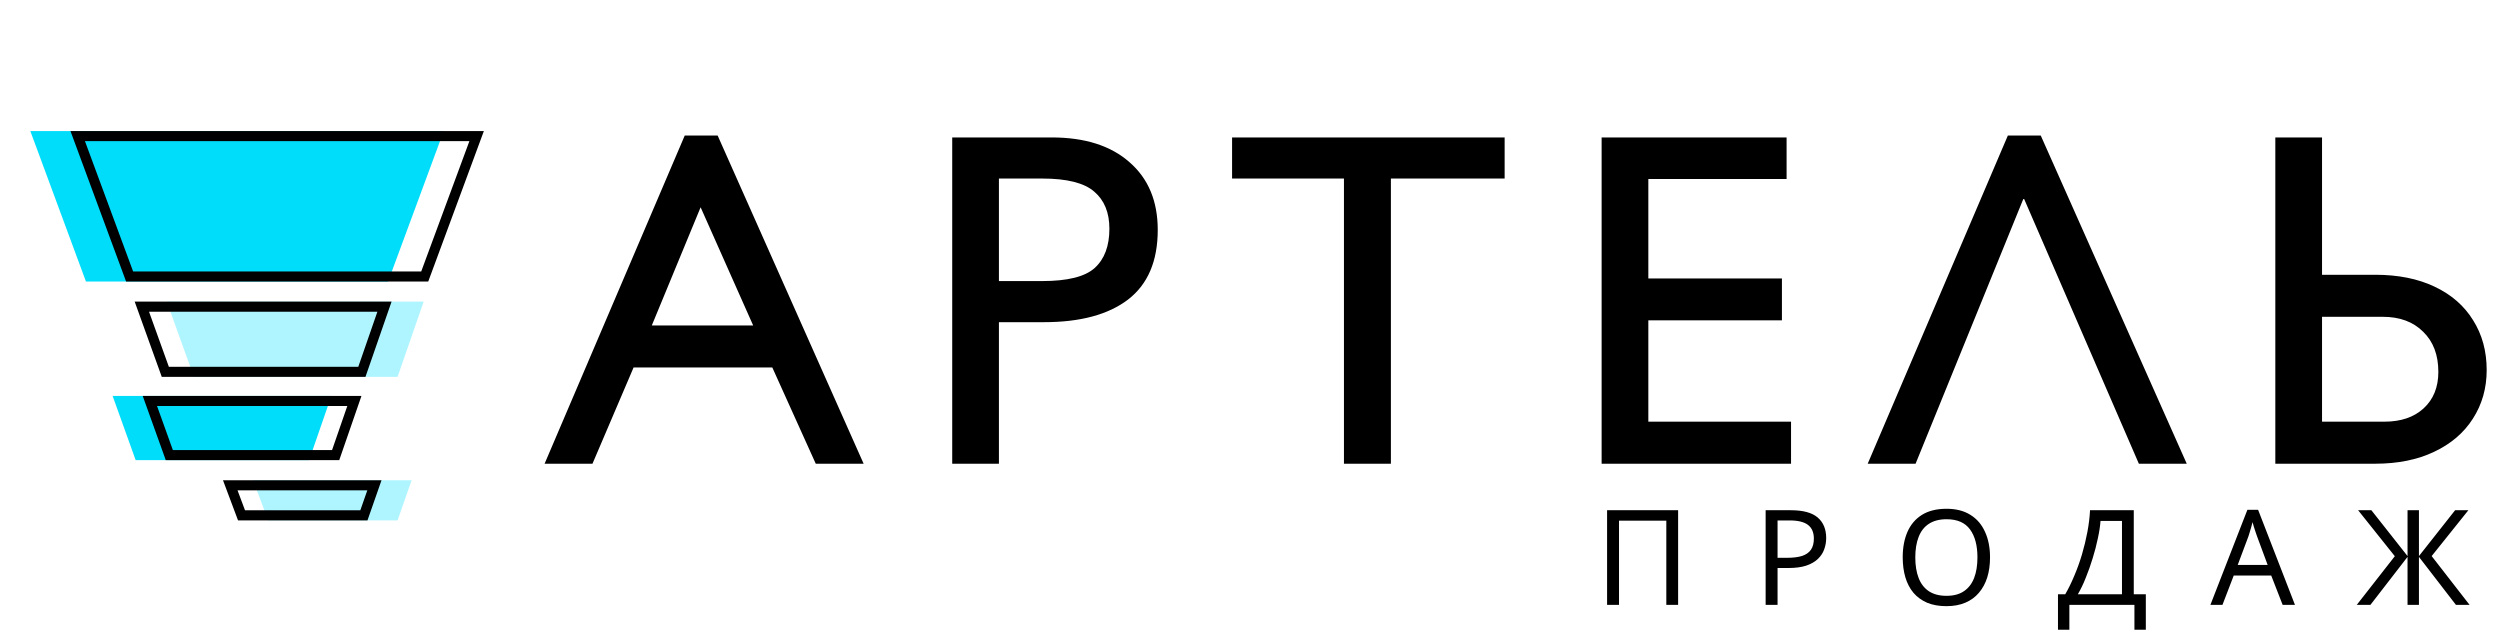
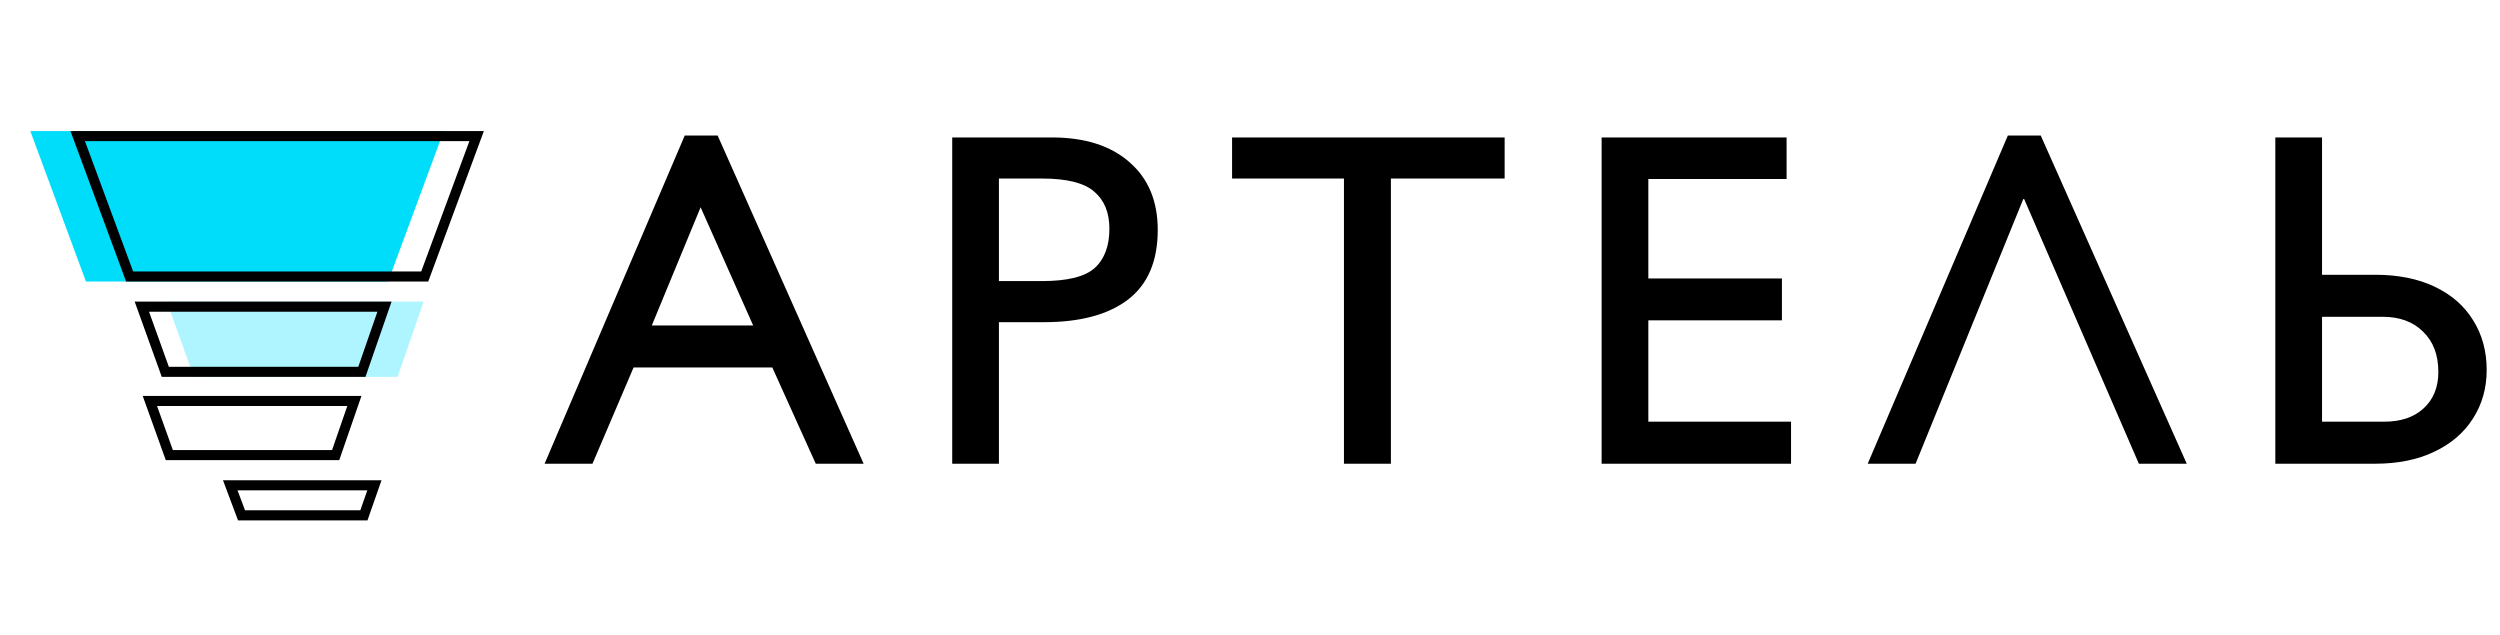
<svg xmlns="http://www.w3.org/2000/svg" width="248" height="63" viewBox="0 0 248 63" fill="none">
  <path d="M80.923 46L76.613 36.455H62.851L58.774 46H54.024L67.925 13.448H71.192L85.672 46H80.923ZM69.501 20.561L64.659 32.284H74.714L69.501 20.561ZM114.848 22.808C114.848 25.898 113.867 28.199 111.906 29.713C109.944 31.211 107.164 31.96 103.565 31.96H99.093V46H94.46V13.634H104.329C107.619 13.634 110.191 14.452 112.045 16.09C113.913 17.711 114.848 19.951 114.848 22.808ZM110.052 22.692C110.052 21.086 109.55 19.858 108.546 19.009C107.558 18.144 105.835 17.711 103.38 17.711H99.093V27.882H103.38C105.897 27.882 107.635 27.45 108.592 26.585C109.565 25.704 110.052 24.407 110.052 22.692ZM137.977 17.711V46H133.32V17.711H122.222V13.634H149.26V17.711H137.977ZM163.515 17.758V27.627H176.767V31.774H163.515V41.83H177.671V46H158.881V13.634H177.23V17.758H163.515ZM216.925 46H212.175L200.799 19.75H200.707L190.026 46H185.276L199.178 13.448H202.444L216.925 46ZM230.346 27.257H235.628C237.899 27.257 239.86 27.651 241.513 28.438C243.181 29.226 244.455 30.338 245.336 31.774C246.231 33.196 246.679 34.84 246.679 36.709C246.679 38.501 246.224 40.108 245.312 41.529C244.417 42.934 243.135 44.031 241.466 44.818C239.814 45.606 237.868 46 235.628 46H225.712V13.634H230.346V27.257ZM241.884 36.895C241.884 35.211 241.382 33.883 240.378 32.91C239.389 31.921 238.053 31.427 236.369 31.427H230.346V41.83H236.532C238.169 41.83 239.466 41.389 240.424 40.509C241.397 39.613 241.884 38.408 241.884 36.895Z" fill="black" />
-   <path d="M159.423 60V50.614H166.469V60H165.299V51.653H160.606V60H159.423ZM177.635 50.614C178.862 50.614 179.756 50.855 180.316 51.337C180.877 51.819 181.158 52.499 181.158 53.375C181.158 53.761 181.092 54.133 180.961 54.492C180.838 54.843 180.632 55.158 180.343 55.439C180.054 55.719 179.668 55.943 179.186 56.109C178.704 56.267 178.113 56.346 177.411 56.346H176.334V60H175.151V50.614H177.635ZM177.53 51.627H176.334V55.334H177.28C177.876 55.334 178.371 55.272 178.765 55.15C179.16 55.018 179.453 54.812 179.646 54.532C179.839 54.251 179.935 53.883 179.935 53.428C179.935 52.823 179.742 52.371 179.357 52.074C178.971 51.776 178.362 51.627 177.53 51.627ZM197.411 55.294C197.411 56.022 197.319 56.683 197.135 57.279C196.951 57.866 196.675 58.374 196.307 58.804C195.948 59.233 195.496 59.562 194.953 59.79C194.418 60.017 193.796 60.131 193.086 60.131C192.35 60.131 191.711 60.017 191.167 59.79C190.624 59.553 190.173 59.224 189.813 58.804C189.454 58.374 189.187 57.862 189.011 57.266C188.836 56.67 188.749 56.008 188.749 55.281C188.749 54.317 188.906 53.476 189.222 52.757C189.537 52.038 190.015 51.478 190.655 51.075C191.303 50.672 192.118 50.47 193.1 50.47C194.037 50.47 194.826 50.672 195.466 51.075C196.105 51.469 196.587 52.03 196.912 52.757C197.245 53.476 197.411 54.321 197.411 55.294ZM189.997 55.294C189.997 56.083 190.107 56.762 190.326 57.332C190.545 57.901 190.882 58.339 191.338 58.646C191.803 58.953 192.385 59.106 193.086 59.106C193.796 59.106 194.375 58.953 194.822 58.646C195.277 58.339 195.615 57.901 195.834 57.332C196.053 56.762 196.162 56.083 196.162 55.294C196.162 54.111 195.917 53.187 195.426 52.52C194.935 51.846 194.16 51.508 193.1 51.508C192.39 51.508 191.803 51.662 191.338 51.968C190.882 52.266 190.545 52.7 190.326 53.27C190.107 53.831 189.997 54.505 189.997 55.294ZM211.67 50.614V58.948H212.866V62.471H211.735V60H205.281V62.471H204.151V58.948H204.874C205.189 58.405 205.487 57.796 205.768 57.121C206.057 56.447 206.311 55.741 206.53 55.005C206.749 54.26 206.929 53.515 207.069 52.77C207.209 52.025 207.297 51.307 207.332 50.614H211.67ZM208.37 51.679C208.335 52.188 208.248 52.761 208.107 53.401C207.976 54.041 207.805 54.698 207.595 55.373C207.393 56.039 207.165 56.683 206.911 57.305C206.666 57.928 206.403 58.475 206.123 58.948H210.5V51.679H208.37ZM226.437 60L225.306 57.095H221.586L220.469 60H219.273L222.94 50.575H224.005L227.659 60H226.437ZM223.9 53.204C223.874 53.134 223.83 53.007 223.768 52.823C223.707 52.639 223.646 52.45 223.584 52.258C223.532 52.056 223.488 51.903 223.453 51.797C223.409 51.973 223.361 52.153 223.308 52.337C223.265 52.512 223.216 52.674 223.164 52.823C223.12 52.972 223.08 53.099 223.045 53.204L221.981 56.043H224.951L223.9 53.204ZM237.566 55.176L233.925 50.614H235.24L238.828 55.163V50.614H239.959V55.163L243.547 50.614H244.862L241.221 55.163L244.98 60H243.626L239.959 55.242V60H238.828V55.242L235.148 60H233.794L237.566 55.176Z" fill="black" />
-   <path fill-rule="evenodd" clip-rule="evenodd" d="M32.969 47.64C29.899 47.64 25.106 47.64 25.106 47.64L26.599 51.621H39.44L40.833 47.64C40.833 47.64 36.04 47.64 32.969 47.64Z" fill="#AFF5FF" />
  <path d="M3.008 13L8.528 27.931H38.498L44.018 13H3.008Z" fill="#00DDFB" />
-   <path fill-rule="evenodd" clip-rule="evenodd" d="M22.02 39.277C17.783 39.277 11.171 39.277 11.171 39.277L13.459 45.648H30.666L32.87 39.277C32.87 39.277 26.258 39.277 22.02 39.277Z" fill="#00DDFB" />
  <path fill-rule="evenodd" clip-rule="evenodd" d="M29.287 29.922C24.311 29.922 16.546 29.922 16.546 29.922L19.233 37.387H39.44L42.028 29.922C42.028 29.922 34.262 29.922 29.287 29.922Z" fill="#AFF5FF" />
-   <path d="M12.858 27.431L7.708 13.5H47.282L42.132 27.431H12.858Z" stroke="black" />
+   <path d="M12.858 27.431L7.708 13.5H47.282L42.132 27.431Z" stroke="black" />
  <path d="M38.137 30.422H38.14L35.898 36.887H16.399L14.072 30.422H14.08H14.095H14.11H14.125H14.14H14.155H14.17H14.186H14.201H14.217H14.233H14.249H14.265H14.281H14.298H14.314H14.331H14.348H14.365H14.382H14.399H14.416H14.433H14.451H14.469H14.486H14.504H14.522H14.54H14.559H14.577H14.595H14.614H14.633H14.651H14.67H14.689H14.709H14.728H14.747H14.767H14.787H14.806H14.826H14.846H14.866H14.886H14.907H14.927H14.948H14.968H14.989H15.01H15.031H15.052H15.073H15.094H15.116H15.137H15.159H15.181H15.203H15.225H15.246H15.269H15.291H15.313H15.336H15.358H15.381H15.404H15.427H15.449H15.473H15.496H15.519H15.542H15.566H15.589H15.613H15.637H15.66H15.684H15.708H15.732H15.757H15.781H15.805H15.83H15.854H15.879H15.904H15.929H15.954H15.979H16.004H16.029H16.054H16.08H16.105H16.131H16.156H16.182H16.208H16.234H16.26H16.286H16.312H16.338H16.365H16.391H16.418H16.444H16.471H16.497H16.524H16.551H16.578H16.605H16.632H16.659H16.687H16.714H16.741H16.769H16.797H16.824H16.852H16.88H16.907H16.936H16.963H16.992H17.02H17.048H17.076H17.105H17.133H17.162H17.19H17.219H17.247H17.276H17.305H17.334H17.363H17.392H17.421H17.45H17.48H17.509H17.538H17.567H17.597H17.627H17.656H17.686H17.715H17.745H17.775H17.805H17.835H17.865H17.895H17.925H17.955H17.986H18.016H18.046H18.077H18.107H18.138H18.168H18.199H18.229H18.26H18.291H18.322H18.353H18.384H18.414H18.445H18.477H18.508H18.539H18.57H18.601H18.633H18.664H18.695H18.727H18.758H18.79H18.821H18.853H18.884H18.916H18.948H18.98H19.011H19.043H19.075H19.107H19.139H19.171H19.203H19.235H19.267H19.299H19.331H19.364H19.396H19.428H19.461H19.493H19.525H19.558H19.59H19.623H19.655H19.688H19.72H19.753H19.785H19.818H19.851H19.883H19.916H19.949H19.982H20.015H20.047H20.08H20.113H20.146H20.179H20.212H20.245H20.278H20.311H20.344H20.377H20.41H20.443H20.476H20.509H20.543H20.576H20.609H20.642H20.675H20.709H20.742H20.775H20.808H20.841H20.875H20.908H20.942H20.975H21.008H21.041H21.075H21.108H21.142H21.175H21.209H21.242H21.275H21.309H21.342H21.376H21.409H21.442H21.476H21.509H21.543H21.576H21.61H21.643H21.677H21.71H21.744H21.777H21.811H21.844H21.878H21.911H21.945H21.978H22.011H22.045H22.078H22.112H22.145H22.179H22.212H22.246H22.279H22.312H22.346H22.379H22.413H22.446H22.479H22.513H22.546H22.579H22.613H22.646H22.679H22.713H22.746H22.779H22.812H22.846H22.879H22.912H22.945H22.979H23.012H23.045H23.078H23.111H23.144H23.177H23.21H23.243H23.276H23.309H23.342H23.375H23.408H23.441H23.474H23.507H23.539H23.572H23.605H23.638H23.67H23.703H23.736H23.768H23.801H23.834H23.866H23.899H23.931H23.963H23.996H24.028H24.061H24.093H24.125H24.158H24.19H24.222H24.254H24.286H24.318H24.35H24.382H24.414H24.446H24.478H24.51H24.542H24.574H24.605H24.637H24.669H24.7H24.732H24.763H24.795H24.826H24.858H24.889H24.92H24.952H24.983H25.014H25.045H25.076H25.107H25.138H25.169H25.2H25.231H25.262H25.292H25.323H25.354H25.384H25.415H25.445H25.476H25.506H25.536H25.567H25.597H25.627H25.657H25.687H25.717H25.747H25.777H25.807H25.836H25.866H25.896H25.925H25.955H25.984H26.014H26.043H26.072H26.101H26.131H26.16H26.189H26.218H26.248H26.277H26.307H26.337H26.366H26.396H26.426H26.456H26.486H26.515H26.546H26.576H26.606H26.636H26.666H26.697H26.727H26.757H26.788H26.818H26.849H26.88H26.91H26.941H26.972H27.003H27.034H27.064H27.095H27.126H27.157H27.189H27.22H27.251H27.282H27.314H27.345H27.376H27.408H27.439H27.471H27.502H27.534H27.566H27.597H27.629H27.661H27.693H27.724H27.756H27.788H27.82H27.852H27.884H27.916H27.948H27.981H28.013H28.045H28.077H28.11H28.142H28.174H28.207H28.239H28.272H28.304H28.337H28.369H28.402H28.434H28.467H28.5H28.532H28.565H28.598H28.631H28.663H28.696H28.729H28.762H28.795H28.828H28.86H28.893H28.927H28.959H28.992H29.026H29.059H29.092H29.125H29.158H29.191H29.224H29.257H29.291H29.324H29.357H29.39H29.424H29.457H29.49H29.523H29.557H29.59H29.623H29.657H29.69H29.723H29.757H29.79H29.823H29.857H29.89H29.924H29.957H29.991H30.024H30.057H30.091H30.124H30.158H30.191H30.225H30.258H30.292H30.325H30.359H30.392H30.425H30.459H30.492H30.526H30.559H30.593H30.626H30.66H30.693H30.727H30.76H30.794H30.827H30.86H30.894H30.927H30.961H30.994H31.028H31.061H31.094H31.128H31.161H31.195H31.228H31.261H31.294H31.328H31.361H31.394H31.428H31.461H31.494H31.527H31.561H31.594H31.627H31.66H31.693H31.727H31.76H31.793H31.826H31.859H31.892H31.925H31.958H31.991H32.024H32.057H32.09H32.123H32.155H32.188H32.221H32.254H32.286H32.319H32.352H32.385H32.417H32.45H32.483H32.515H32.548H32.58H32.612H32.645H32.677H32.71H32.742H32.774H32.807H32.839H32.871H32.903H32.935H32.968H33H33.032H33.064H33.096H33.128H33.159H33.191H33.223H33.255H33.287H33.318H33.35H33.382H33.413H33.444H33.476H33.507H33.539H33.57H33.602H33.633H33.664H33.695H33.726H33.757H33.788H33.819H33.85H33.881H33.912H33.943H33.973H34.004H34.035H34.065H34.096H34.126H34.157H34.187H34.217H34.247H34.278H34.308H34.338H34.368H34.398H34.428H34.457H34.487H34.517H34.547H34.576H34.606H34.635H34.665H34.694H34.723H34.752H34.782H34.811H34.84H34.869H34.898H34.926H34.955H34.984H35.013H35.041H35.07H35.098H35.126H35.155H35.183H35.211H35.239H35.267H35.295H35.323H35.351H35.379H35.406H35.434H35.461H35.489H35.516H35.543H35.571H35.598H35.625H35.652H35.678H35.705H35.732H35.759H35.785H35.812H35.838H35.864H35.891H35.917H35.943H35.969H35.995H36.02H36.046H36.072H36.097H36.123H36.148H36.174H36.199H36.224H36.249H36.274H36.299H36.324H36.348H36.373H36.397H36.422H36.446H36.47H36.494H36.518H36.542H36.566H36.59H36.613H36.637H36.66H36.684H36.707H36.73H36.753H36.776H36.799H36.822H36.844H36.867H36.889H36.912H36.934H36.956H36.978H37H37.022H37.044H37.065H37.087H37.108H37.13H37.151H37.172H37.193H37.214H37.234H37.255H37.276H37.296H37.316H37.337H37.357H37.377H37.396H37.416H37.436H37.455H37.475H37.494H37.513H37.532H37.551H37.57H37.589H37.607H37.626H37.644H37.662H37.681H37.699H37.716H37.734H37.752H37.769H37.787H37.804H37.821H37.838H37.855H37.872H37.888H37.905H37.921H37.938H37.954H37.97H37.986H38.001H38.017H38.032H38.048H38.063H38.078H38.093H38.108H38.122H38.137Z" stroke="black" />
  <path d="M35.153 39.777H35.154L33.296 45.148H16.797L14.868 39.777H14.873H14.886H14.9H14.914H14.927H14.941H14.955H14.969H14.983H14.998H15.012H15.026H15.041H15.056H15.07H15.085H15.1H15.116H15.131H15.146H15.162H15.177H15.193H15.208H15.224H15.24H15.256H15.272H15.289H15.305H15.321H15.338H15.354H15.371H15.388H15.405H15.422H15.439H15.456H15.473H15.491H15.508H15.526H15.544H15.561H15.579H15.597H15.615H15.633H15.652H15.67H15.688H15.707H15.726H15.744H15.763H15.782H15.801H15.82H15.839H15.858H15.877H15.897H15.916H15.936H15.955H15.975H15.995H16.015H16.035H16.055H16.075H16.095H16.115H16.136H16.156H16.177H16.197H16.218H16.239H16.26H16.281H16.302H16.323H16.344H16.365H16.386H16.408H16.429H16.451H16.473H16.494H16.516H16.538H16.56H16.582H16.604H16.626H16.648H16.67H16.693H16.715H16.738H16.76H16.783H16.805H16.828H16.851H16.874H16.897H16.92H16.943H16.966H16.989H17.013H17.036H17.059H17.083H17.106H17.13H17.154H17.177H17.201H17.225H17.249H17.273H17.297H17.321H17.345H17.369H17.394H17.418H17.442H17.467H17.491H17.516H17.541H17.565H17.59H17.615H17.64H17.664H17.689H17.714H17.739H17.765H17.79H17.815H17.84H17.865H17.891H17.916H17.942H17.967H17.993H18.018H18.044H18.07H18.095H18.121H18.147H18.173H18.199H18.225H18.251H18.277H18.303H18.329H18.355H18.382H18.408H18.434H18.461H18.487H18.514H18.54H18.567H18.593H18.62H18.646H18.673H18.7H18.727H18.753H18.78H18.807H18.834H18.861H18.888H18.915H18.942H18.969H18.996H19.023H19.05H19.078H19.105H19.132H19.159H19.187H19.214H19.241H19.269H19.296H19.324H19.351H19.379H19.407H19.434H19.462H19.489H19.517H19.545H19.573H19.6H19.628H19.656H19.684H19.712H19.739H19.767H19.795H19.823H19.851H19.879H19.907H19.935H19.963H19.991H20.019H20.047H20.076H20.104H20.132H20.16H20.188H20.216H20.244H20.273H20.301H20.329H20.358H20.386H20.414H20.442H20.471H20.499H20.527H20.556H20.584H20.613H20.641H20.669H20.698H20.726H20.755H20.783H20.811H20.84H20.868H20.897H20.925H20.954H20.982H21.011H21.039H21.068H21.096H21.125H21.153H21.182H21.21H21.239H21.267H21.296H21.324H21.353H21.381H21.41H21.438H21.467H21.495H21.524H21.552H21.581H21.609H21.638H21.666H21.695H21.723H21.752H21.78H21.808H21.837H21.865H21.894H21.922H21.951H21.979H22.007H22.036H22.064H22.093H22.121H22.149H22.177H22.206H22.234H22.262H22.291H22.319H22.347H22.375H22.404H22.432H22.46H22.488H22.516H22.544H22.573H22.601H22.629H22.657H22.685H22.713H22.741H22.769H22.797H22.825H22.853H22.881H22.909H22.936H22.964H22.992H23.02H23.048H23.075H23.103H23.131H23.158H23.186H23.214H23.241H23.269H23.296H23.324H23.351H23.379H23.406H23.433H23.461H23.488H23.515H23.543H23.57H23.597H23.624H23.651H23.678H23.706H23.733H23.76H23.787H23.813H23.84H23.867H23.894H23.921H23.948H23.974H24.001H24.027H24.054H24.081H24.107H24.134H24.16H24.186H24.213H24.239H24.265H24.291H24.318H24.344H24.37H24.396H24.422H24.448H24.474H24.5H24.525H24.551H24.577H24.603H24.628H24.654H24.679H24.705H24.73H24.756H24.781H24.806H24.831H24.857H24.882H24.907H24.932H24.957H24.982H25.006H25.031H25.056H25.081H25.106H25.131H25.156H25.182H25.207H25.232H25.257H25.283H25.308H25.334H25.359H25.385H25.41H25.436H25.462H25.488H25.513H25.539H25.565H25.591H25.617H25.643H25.669H25.695H25.721H25.748H25.774H25.8H25.827H25.853H25.879H25.906H25.932H25.959H25.985H26.012H26.039H26.066H26.092H26.119H26.146H26.173H26.2H26.226H26.253H26.28H26.307H26.334H26.362H26.389H26.416H26.443H26.47H26.497H26.525H26.552H26.579H26.607H26.634H26.662H26.689H26.717H26.744H26.772H26.799H26.827H26.855H26.882H26.91H26.938H26.965H26.993H27.021H27.049H27.077H27.104H27.132H27.16H27.188H27.216H27.244H27.272H27.3H27.328H27.356H27.384H27.412H27.44H27.468H27.497H27.525H27.553H27.581H27.609H27.638H27.666H27.694H27.722H27.751H27.779H27.807H27.835H27.864H27.892H27.921H27.949H27.977H28.006H28.034H28.062H28.091H28.119H28.148H28.176H28.204H28.233H28.261H28.29H28.318H28.347H28.375H28.404H28.432H28.461H28.489H28.518H28.546H28.575H28.603H28.632H28.66H28.689H28.717H28.746H28.774H28.803H28.831H28.86H28.888H28.917H28.945H28.974H29.002H29.031H29.059H29.088H29.116H29.145H29.173H29.201H29.23H29.258H29.287H29.315H29.344H29.372H29.4H29.429H29.457H29.485H29.514H29.542H29.57H29.599H29.627H29.655H29.684H29.712H29.74H29.768H29.797H29.825H29.853H29.881H29.909H29.937H29.966H29.994H30.022H30.05H30.078H30.106H30.134H30.162H30.19H30.218H30.246H30.273H30.301H30.329H30.357H30.385H30.413H30.44H30.468H30.496H30.523H30.551H30.579H30.606H30.634H30.662H30.689H30.716H30.744H30.771H30.799H30.826H30.854H30.881H30.908H30.935H30.963H30.99H31.017H31.044H31.071H31.098H31.125H31.152H31.179H31.206H31.233H31.26H31.287H31.313H31.34H31.367H31.393H31.42H31.447H31.473H31.5H31.526H31.552H31.579H31.605H31.631H31.658H31.684H31.71H31.736H31.762H31.788H31.814H31.84H31.866H31.892H31.918H31.943H31.969H31.995H32.02H32.046H32.071H32.097H32.122H32.148H32.173H32.198H32.223H32.248H32.274H32.299H32.324H32.349H32.373H32.398H32.423H32.448H32.472H32.497H32.522H32.546H32.571H32.595H32.619H32.644H32.668H32.692H32.716H32.74H32.764H32.788H32.812H32.836H32.859H32.883H32.907H32.93H32.954H32.977H33H33.024H33.047H33.07H33.093H33.116H33.139H33.162H33.185H33.208H33.23H33.253H33.275H33.298H33.32H33.343H33.365H33.387H33.409H33.431H33.453H33.475H33.497H33.519H33.541H33.562H33.584H33.605H33.627H33.648H33.669H33.69H33.711H33.732H33.753H33.774H33.795H33.816H33.836H33.857H33.877H33.898H33.918H33.938H33.958H33.978H33.998H34.018H34.038H34.058H34.077H34.097H34.116H34.136H34.155H34.174H34.193H34.212H34.231H34.25H34.269H34.288H34.306H34.325H34.343H34.361H34.38H34.398H34.416H34.434H34.452H34.469H34.487H34.505H34.522H34.539H34.557H34.574H34.591H34.608H34.625H34.642H34.658H34.675H34.692H34.708H34.724H34.741H34.757H34.773H34.789H34.805H34.82H34.836H34.852H34.867H34.882H34.897H34.913H34.928H34.943H34.957H34.972H34.986H35.001H35.015H35.03H35.044H35.058H35.072H35.086H35.099H35.113H35.127H35.14H35.153Z" stroke="black" />
  <path d="M37.141 48.14H37.142L36.099 51.121H23.959L22.841 48.14H22.848H22.859H22.871H22.882H22.893H22.905H22.917H22.928H22.94H22.952H22.964H22.976H22.988H23H23.012H23.024H23.037H23.049H23.062H23.074H23.087H23.099H23.112H23.125H23.138H23.151H23.164H23.177H23.19H23.203H23.217H23.23H23.243H23.257H23.27H23.284H23.298H23.311H23.325H23.339H23.353H23.367H23.381H23.395H23.409H23.424H23.438H23.452H23.466H23.481H23.495H23.51H23.525H23.54H23.554H23.569H23.584H23.599H23.614H23.629H23.644H23.659H23.674H23.69H23.705H23.721H23.736H23.751H23.767H23.783H23.798H23.814H23.83H23.846H23.861H23.877H23.893H23.909H23.925H23.942H23.958H23.974H23.99H24.007H24.023H24.04H24.056H24.073H24.089H24.106H24.122H24.139H24.156H24.173H24.19H24.207H24.224H24.241H24.258H24.275H24.292H24.309H24.326H24.344H24.361H24.378H24.396H24.413H24.431H24.448H24.466H24.483H24.501H24.519H24.537H24.555H24.572H24.59H24.608H24.626H24.644H24.662H24.68H24.698H24.716H24.735H24.753H24.771H24.79H24.808H24.826H24.845H24.863H24.881H24.9H24.919H24.937H24.956H24.974H24.993H25.012H25.031H25.049H25.068H25.087H25.106H25.125H25.144H25.163H25.182H25.201H25.22H25.239H25.258H25.277H25.297H25.316H25.335H25.355H25.374H25.393H25.413H25.432H25.451H25.471H25.49H25.51H25.529H25.549H25.568H25.588H25.608H25.627H25.647H25.667H25.686H25.706H25.726H25.746H25.765H25.785H25.805H25.825H25.845H25.865H25.885H25.905H25.925H25.945H25.965H25.985H26.005H26.025H26.045H26.065H26.085H26.105H26.126H26.146H26.166H26.186H26.206H26.227H26.247H26.267H26.288H26.308H26.328H26.349H26.369H26.389H26.41H26.43H26.45H26.471H26.491H26.512H26.532H26.553H26.573H26.593H26.614H26.634H26.655H26.676H26.696H26.717H26.737H26.758H26.778H26.799H26.819H26.84H26.861H26.881H26.902H26.922H26.943H26.964H26.984H27.005H27.026H27.046H27.067H27.087H27.108H27.129H27.149H27.17H27.191H27.211H27.232H27.253H27.273H27.294H27.315H27.335H27.356H27.377H27.397H27.418H27.439H27.459H27.48H27.5H27.521H27.542H27.562H27.583H27.604H27.624H27.645H27.666H27.686H27.707H27.727H27.748H27.769H27.789H27.81H27.83H27.851H27.871H27.892H27.913H27.933H27.954H27.974H27.995H28.015H28.036H28.056H28.076H28.097H28.117H28.138H28.158H28.179H28.199H28.219H28.24H28.26H28.28H28.301H28.321H28.341H28.362H28.382H28.402H28.422H28.443H28.463H28.483H28.503H28.523H28.544H28.564H28.584H28.604H28.624H28.644H28.664H28.684H28.704H28.724H28.744H28.764H28.784H28.804H28.823H28.843H28.863H28.883H28.903H28.922H28.942H28.962H28.982H29.001H29.021H29.041H29.06H29.08H29.099H29.119H29.138H29.158H29.177H29.197H29.216H29.235H29.255H29.274H29.293H29.312H29.332H29.351H29.37H29.389H29.408H29.427H29.446H29.465H29.484H29.503H29.522H29.541H29.56H29.579H29.597H29.616H29.635H29.654H29.672H29.691H29.709H29.728H29.746H29.765H29.783H29.802H29.82H29.838H29.857H29.875H29.893H29.911H29.929H29.947H29.965H29.983H30.002H30.02H30.038H30.056H30.074H30.092H30.11H30.129H30.147H30.165H30.184H30.202H30.221H30.239H30.258H30.276H30.295H30.313H30.332H30.351H30.37H30.388H30.407H30.426H30.445H30.464H30.483H30.502H30.521H30.54H30.559H30.578H30.597H30.616H30.635H30.654H30.674H30.693H30.712H30.732H30.751H30.77H30.79H30.809H30.829H30.848H30.868H30.887H30.907H30.926H30.946H30.966H30.985H31.005H31.025H31.044H31.064H31.084H31.104H31.123H31.143H31.163H31.183H31.203H31.223H31.243H31.263H31.283H31.303H31.323H31.343H31.363H31.383H31.403H31.423H31.444H31.464H31.484H31.504H31.524H31.544H31.565H31.585H31.605H31.625H31.646H31.666H31.686H31.707H31.727H31.747H31.768H31.788H31.809H31.829H31.849H31.87H31.89H31.911H31.931H31.952H31.972H31.993H32.013H32.034H32.054H32.075H32.095H32.116H32.137H32.157H32.178H32.198H32.219H32.239H32.26H32.281H32.301H32.322H32.343H32.363H32.384H32.404H32.425H32.446H32.466H32.487H32.508H32.528H32.549H32.57H32.59H32.611H32.632H32.652H32.673H32.694H32.714H32.735H32.756H32.776H32.797H32.818H32.838H32.859H32.88H32.9H32.921H32.941H32.962H32.983H33.003H33.024H33.044H33.065H33.086H33.106H33.127H33.148H33.168H33.189H33.209H33.23H33.25H33.271H33.291H33.312H33.332H33.353H33.373H33.394H33.414H33.435H33.455H33.476H33.496H33.517H33.537H33.557H33.578H33.598H33.618H33.639H33.659H33.679H33.7H33.72H33.74H33.76H33.781H33.801H33.821H33.841H33.861H33.882H33.902H33.922H33.942H33.962H33.982H34.002H34.022H34.042H34.062H34.082H34.102H34.122H34.142H34.162H34.182H34.201H34.221H34.241H34.261H34.281H34.3H34.32H34.34H34.359H34.379H34.398H34.418H34.438H34.457H34.477H34.496H34.516H34.535H34.554H34.574H34.593H34.612H34.632H34.651H34.67H34.689H34.709H34.728H34.747H34.766H34.785H34.804H34.823H34.842H34.861H34.88H34.899H34.917H34.936H34.955H34.974H34.992H35.011H35.03H35.048H35.067H35.085H35.104H35.122H35.141H35.159H35.177H35.196H35.214H35.232H35.25H35.269H35.287H35.305H35.323H35.341H35.359H35.377H35.395H35.412H35.43H35.448H35.466H35.483H35.501H35.519H35.536H35.554H35.571H35.589H35.606H35.623H35.641H35.658H35.675H35.692H35.709H35.726H35.743H35.76H35.777H35.794H35.811H35.828H35.844H35.861H35.878H35.894H35.911H35.927H35.944H35.96H35.977H35.993H36.009H36.025H36.041H36.057H36.074H36.09H36.105H36.121H36.137H36.153H36.169H36.184H36.2H36.215H36.231H36.246H36.262H36.277H36.292H36.308H36.323H36.338H36.353H36.368H36.383H36.398H36.413H36.427H36.442H36.457H36.471H36.486H36.5H36.515H36.529H36.543H36.558H36.572H36.586H36.6H36.614H36.628H36.642H36.656H36.669H36.683H36.697H36.71H36.724H36.737H36.75H36.764H36.777H36.79H36.803H36.816H36.829H36.842H36.855H36.867H36.88H36.893H36.905H36.918H36.93H36.942H36.955H36.967H36.979H36.991H37.003H37.015H37.027H37.038H37.05H37.062H37.073H37.085H37.096H37.108H37.119H37.13H37.141Z" stroke="black" />
</svg>